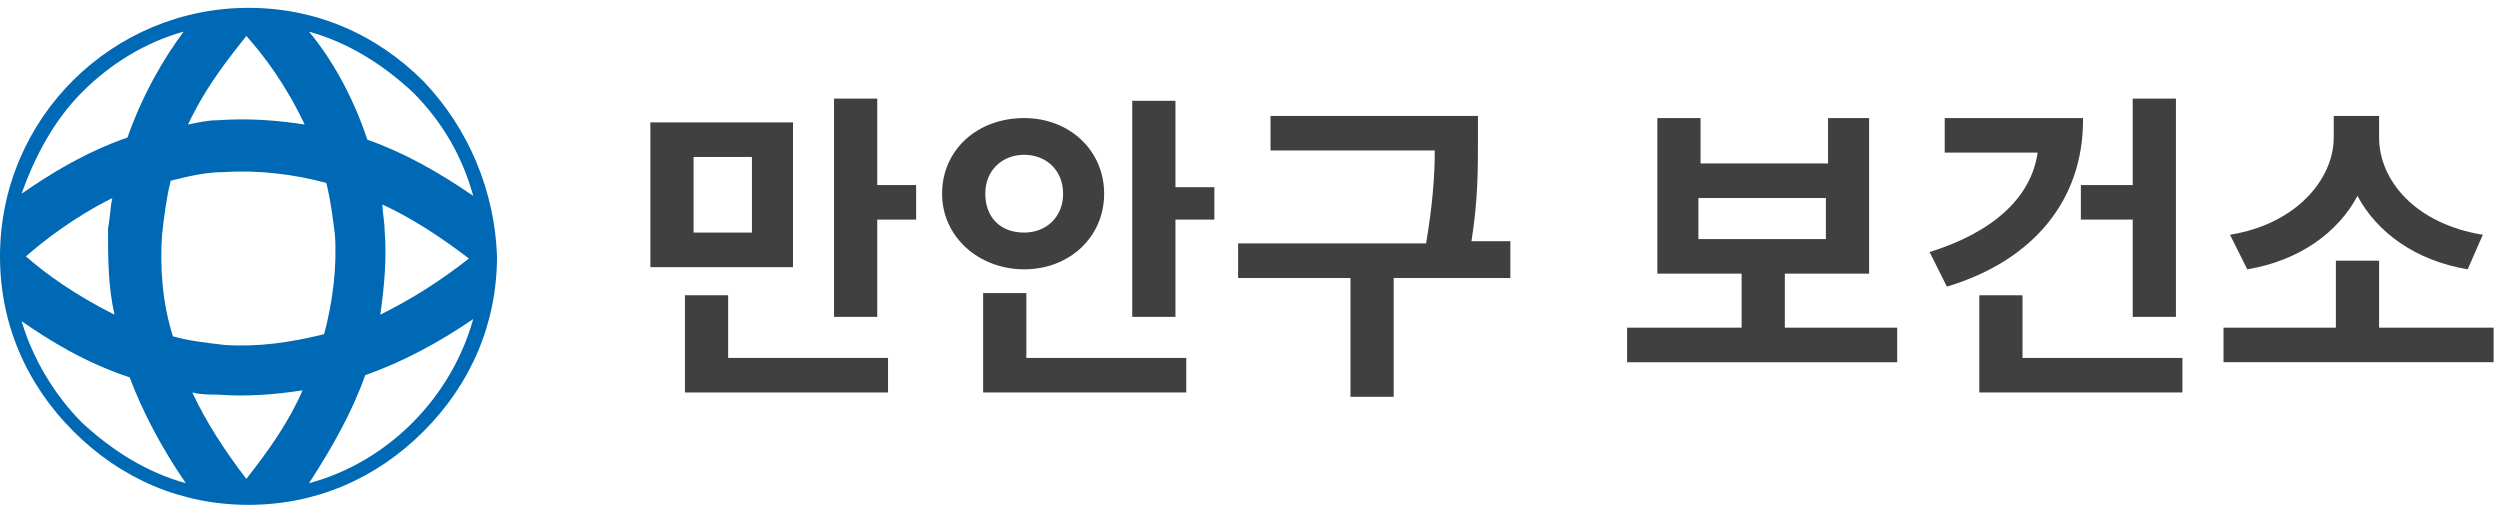
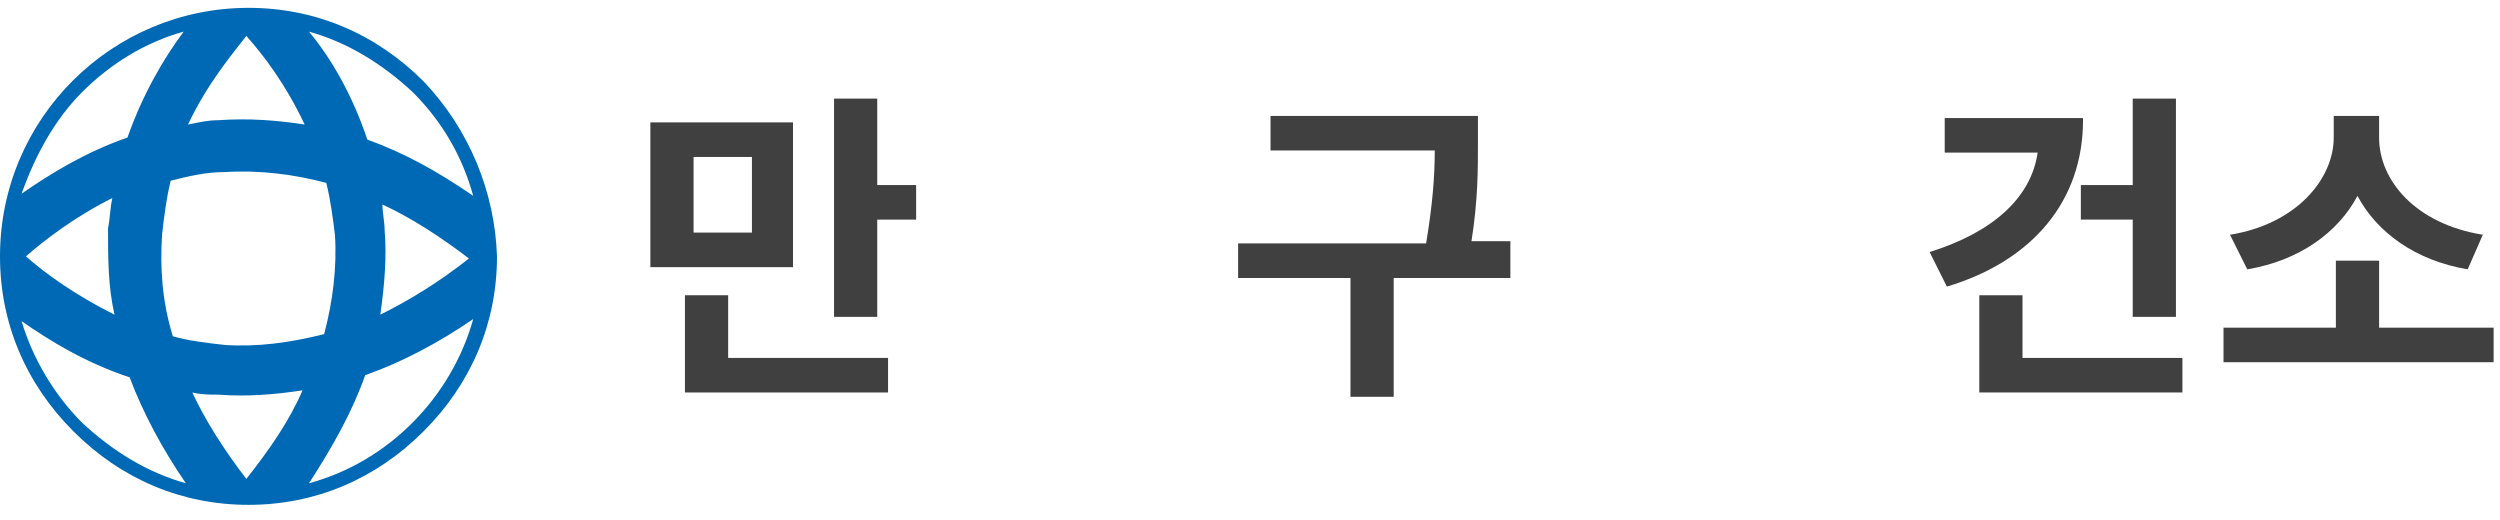
<svg xmlns="http://www.w3.org/2000/svg" width="149" height="31" viewBox="0 0 149 31" fill="none">
  <path d="M25.242 4.847C22.409 2.014 18.803 0.468 14.81 0.468C6.697 0.468 0 7.036 0 15.279C0 19.271 1.545 22.877 4.379 25.71C7.212 28.544 10.818 30.089 14.81 30.089C18.803 30.089 22.409 28.544 25.242 25.71C28.076 22.877 29.621 19.271 29.621 15.279C29.492 11.415 27.947 7.68 25.242 4.847ZM13.394 20.559C12.235 20.43 11.204 20.301 10.303 20.044C9.659 17.983 9.53 15.923 9.659 13.991C9.788 12.832 9.917 11.802 10.174 10.771C11.204 10.514 12.235 10.256 13.394 10.256C15.454 10.127 17.515 10.385 19.447 10.9C19.704 11.93 19.833 12.961 19.962 13.991C20.091 15.923 19.833 17.983 19.318 19.915C17.257 20.43 15.326 20.688 13.394 20.559ZM18.03 23.264C17.257 25.067 16.098 26.741 14.682 28.544C13.394 26.869 12.235 25.067 11.462 23.392C11.977 23.521 12.492 23.521 13.008 23.521C14.682 23.65 16.356 23.521 18.03 23.264ZM6.826 18.756C4.508 17.597 2.705 16.309 1.545 15.279C2.576 14.377 4.379 12.961 6.697 11.802C6.568 12.317 6.568 12.961 6.439 13.604C6.439 15.408 6.439 17.082 6.826 18.756ZM22.924 13.733C22.924 13.218 22.795 12.703 22.795 12.188C24.47 12.961 26.273 14.12 27.947 15.408C26.144 16.824 24.47 17.855 22.666 18.756C22.924 16.953 23.053 15.279 22.924 13.733ZM24.598 5.491C26.401 7.294 27.56 9.355 28.204 11.673C26.144 10.256 24.083 9.097 21.894 8.324C20.992 5.62 19.704 3.43 18.416 1.885C20.735 2.529 22.795 3.817 24.598 5.491ZM14.682 2.142C15.712 3.302 17 4.976 18.159 7.423C16.485 7.165 14.81 7.036 13.008 7.165C12.364 7.165 11.848 7.294 11.204 7.423C12.364 4.976 13.78 3.302 14.682 2.142ZM4.894 5.491C6.568 3.817 8.629 2.529 10.947 1.885C9.788 3.43 8.5 5.62 7.598 8.195C5.023 9.097 2.962 10.385 1.288 11.544C2.061 9.355 3.22 7.165 4.894 5.491ZM4.894 25.195C3.22 23.521 1.932 21.332 1.288 19.142C2.962 20.301 5.023 21.589 7.727 22.491C8.5 24.551 9.659 26.741 11.076 28.801C8.757 28.157 6.697 26.869 4.894 25.195ZM18.416 28.801C19.833 26.612 20.992 24.551 21.765 22.362C23.954 21.589 26.144 20.43 28.204 19.014C26.916 23.65 23.182 27.514 18.416 28.801Z" fill="#0069B5" />
  <path d="M47.262 15.923H38.762V7.294H47.262V15.923ZM43.398 21.332H52.928V23.392H40.822V17.597H43.398V21.332ZM44.815 9.355H41.337V13.862H44.815V9.355ZM54.602 11.029V13.089H52.284V18.885H49.709V5.877H52.284V11.029H54.602Z" fill="#404040" />
-   <path d="M61.042 16.052C58.338 16.052 56.148 14.12 56.148 11.544C56.148 8.968 58.209 7.037 61.042 7.037C63.747 7.037 65.807 8.968 65.807 11.544C65.807 14.12 63.747 16.052 61.042 16.052ZM61.171 21.332H70.701V23.392H58.595V17.468H61.171V21.332ZM61.042 13.862C62.33 13.862 63.361 12.961 63.361 11.544C63.361 10.127 62.33 9.226 61.042 9.226C59.755 9.226 58.724 10.127 58.724 11.544C58.724 12.961 59.626 13.862 61.042 13.862ZM72.376 11.029V13.09H70.057V18.885H67.482V6.006H70.057V11.158H72.376V11.029Z" fill="#404040" />
  <path d="M89.889 16.567H83.064V23.65H80.488V16.567H73.791V14.506H84.996C85.382 12.188 85.511 10.514 85.511 8.968H75.723V6.908H88.086V8.453C88.086 10.127 88.086 11.93 87.7 14.377H90.018V16.567H89.889Z" fill="#404040" />
-   <path d="M113.073 19.529V21.59H96.975V19.529H103.8V16.309H98.778V7.037H101.353V9.741H108.952V7.037H111.399V16.309H106.376V19.529H113.073ZM101.225 14.249H108.823V11.802H101.225V14.249Z" fill="#404040" />
  <path d="M124.148 7.165C124.148 11.93 121.186 15.536 116.034 17.082L115.004 15.021C118.739 13.862 121.057 11.802 121.443 9.097H115.905V7.037H124.148V7.165ZM130.072 21.332V23.392H117.966V17.597H120.542V21.332H130.072ZM127.11 11.029V5.877H129.686V18.885H127.11V13.089H124.019V11.029H127.11Z" fill="#404040" />
  <path d="M148.62 19.529V21.589H132.521V19.529H139.218V15.536H141.794V19.529H148.62ZM147.074 16.052C143.983 15.536 141.665 13.862 140.506 11.673C139.347 13.862 137.029 15.536 133.938 16.052L132.908 13.991C136.9 13.347 139.09 10.643 139.09 8.196V6.908H141.794V8.196C141.794 10.771 143.983 13.347 147.976 13.991L147.074 16.052Z" fill="#404040" />
</svg>